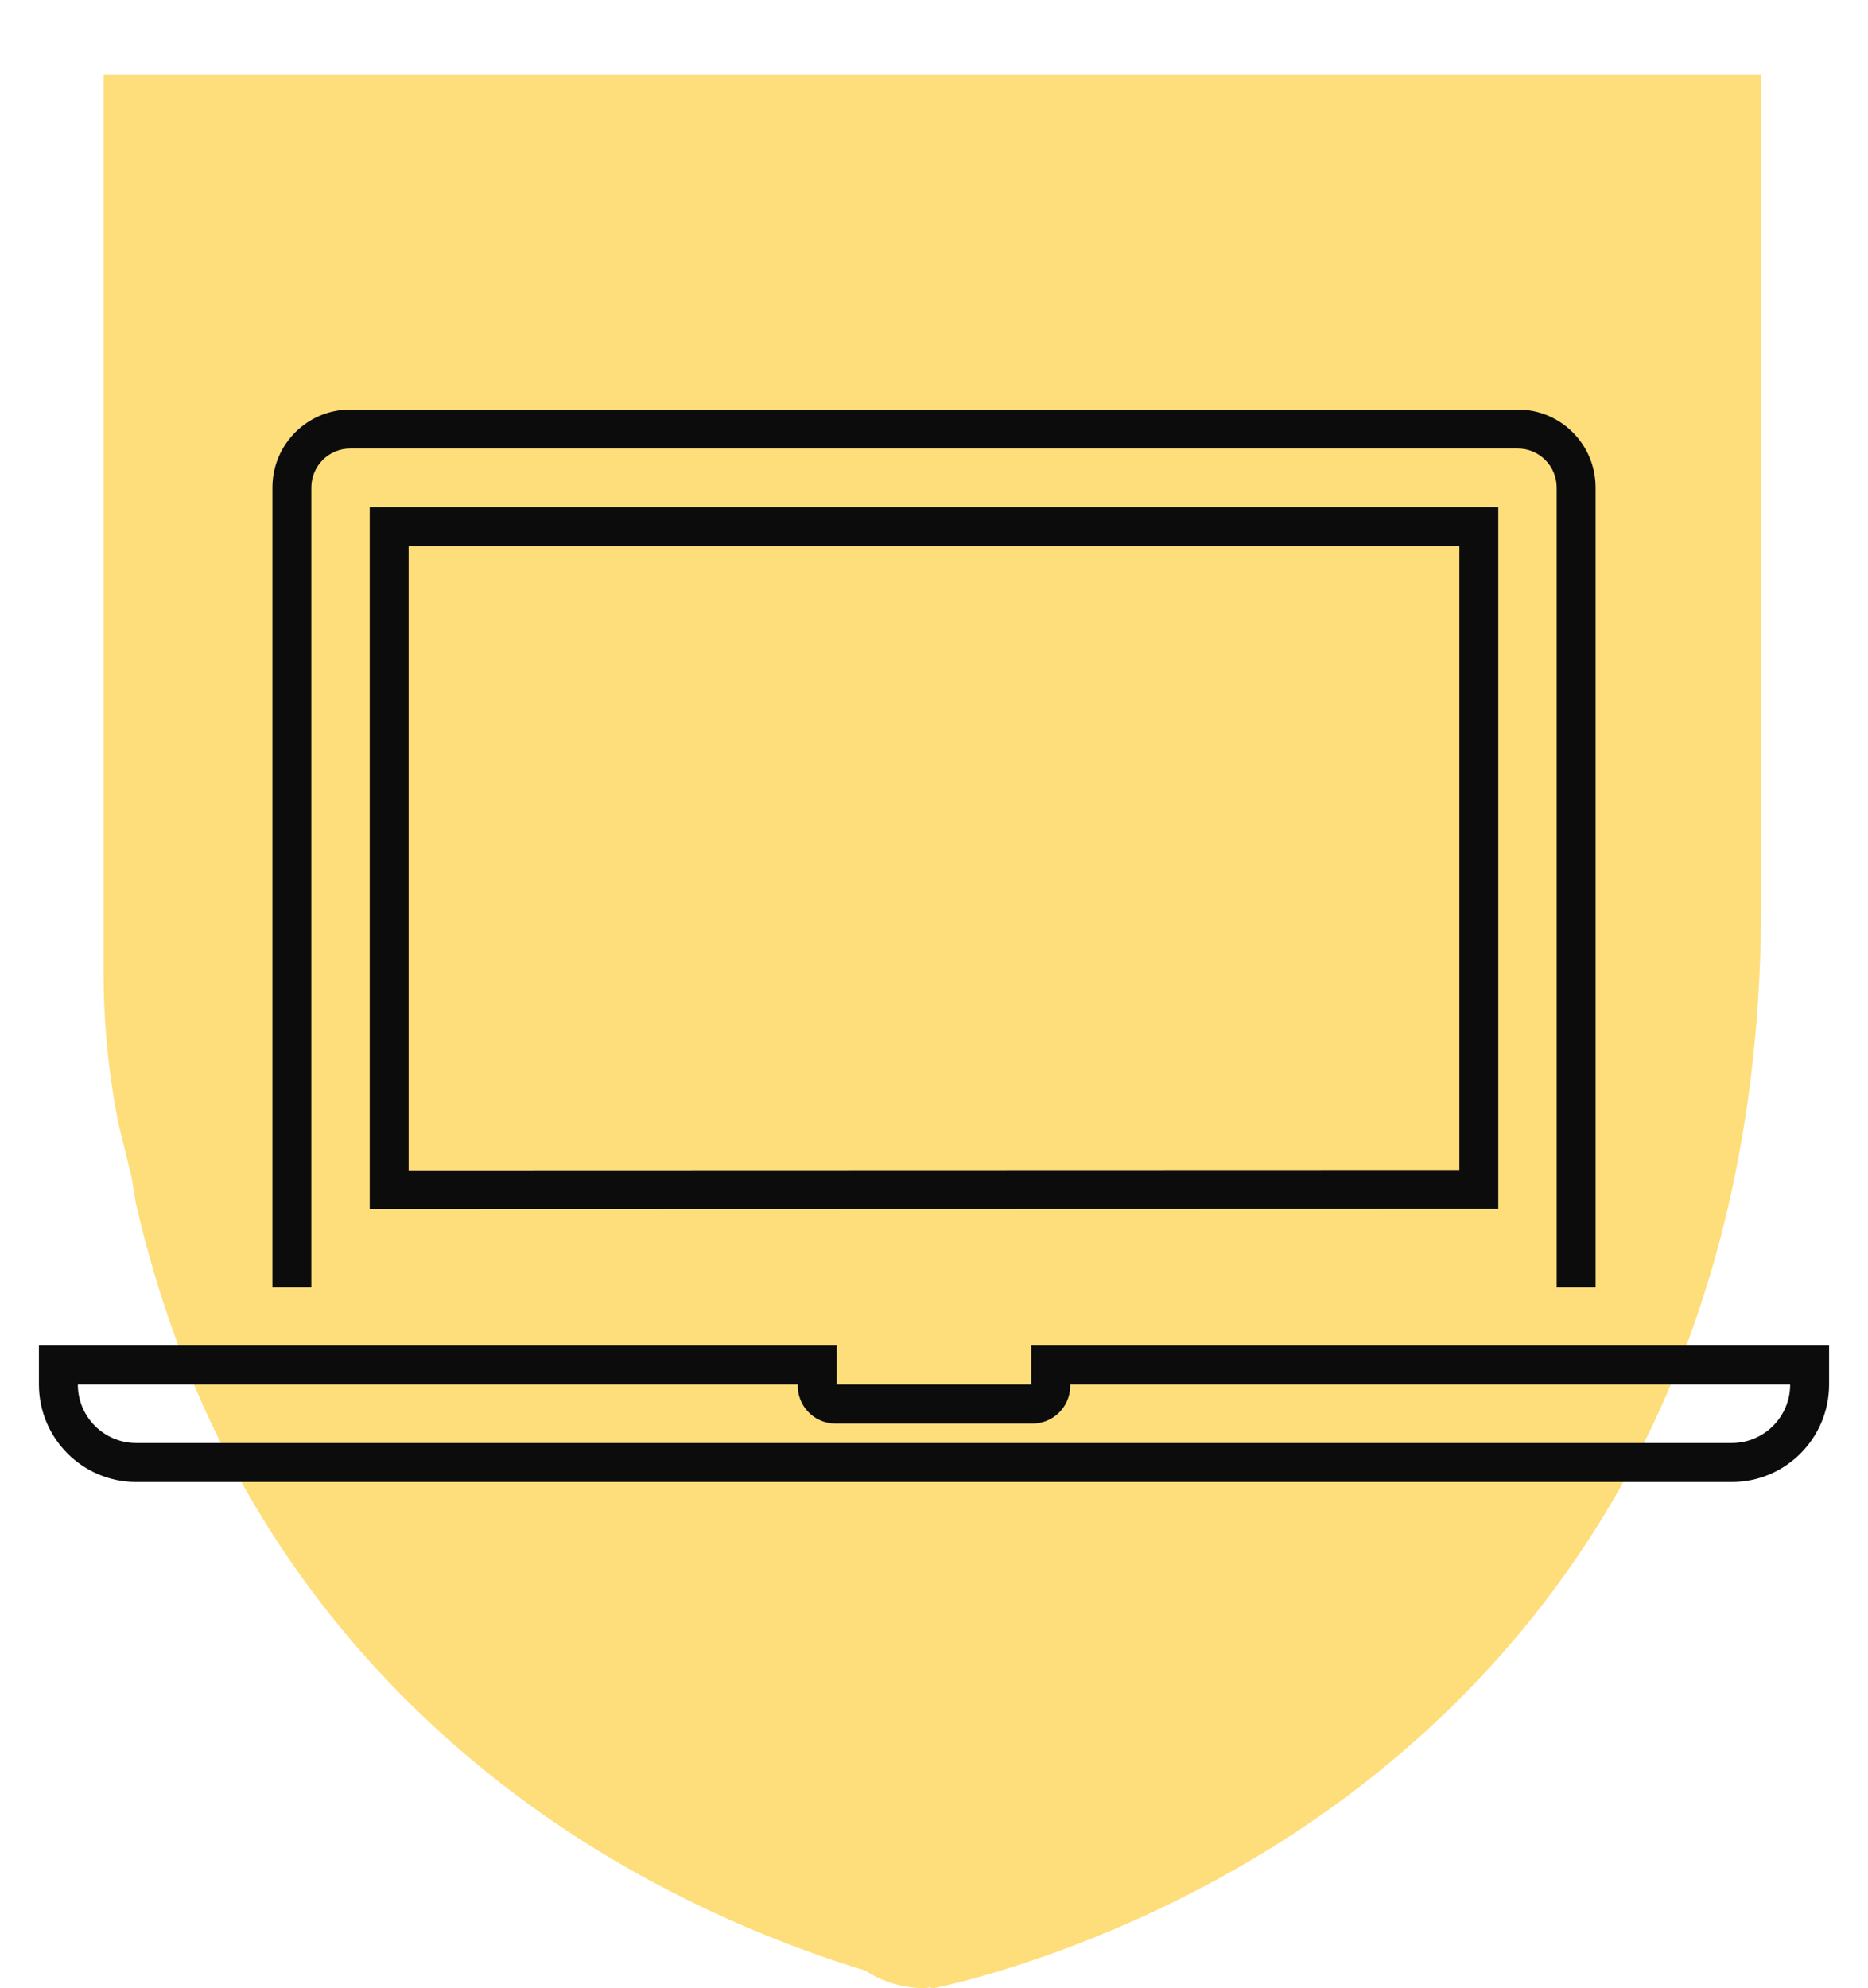
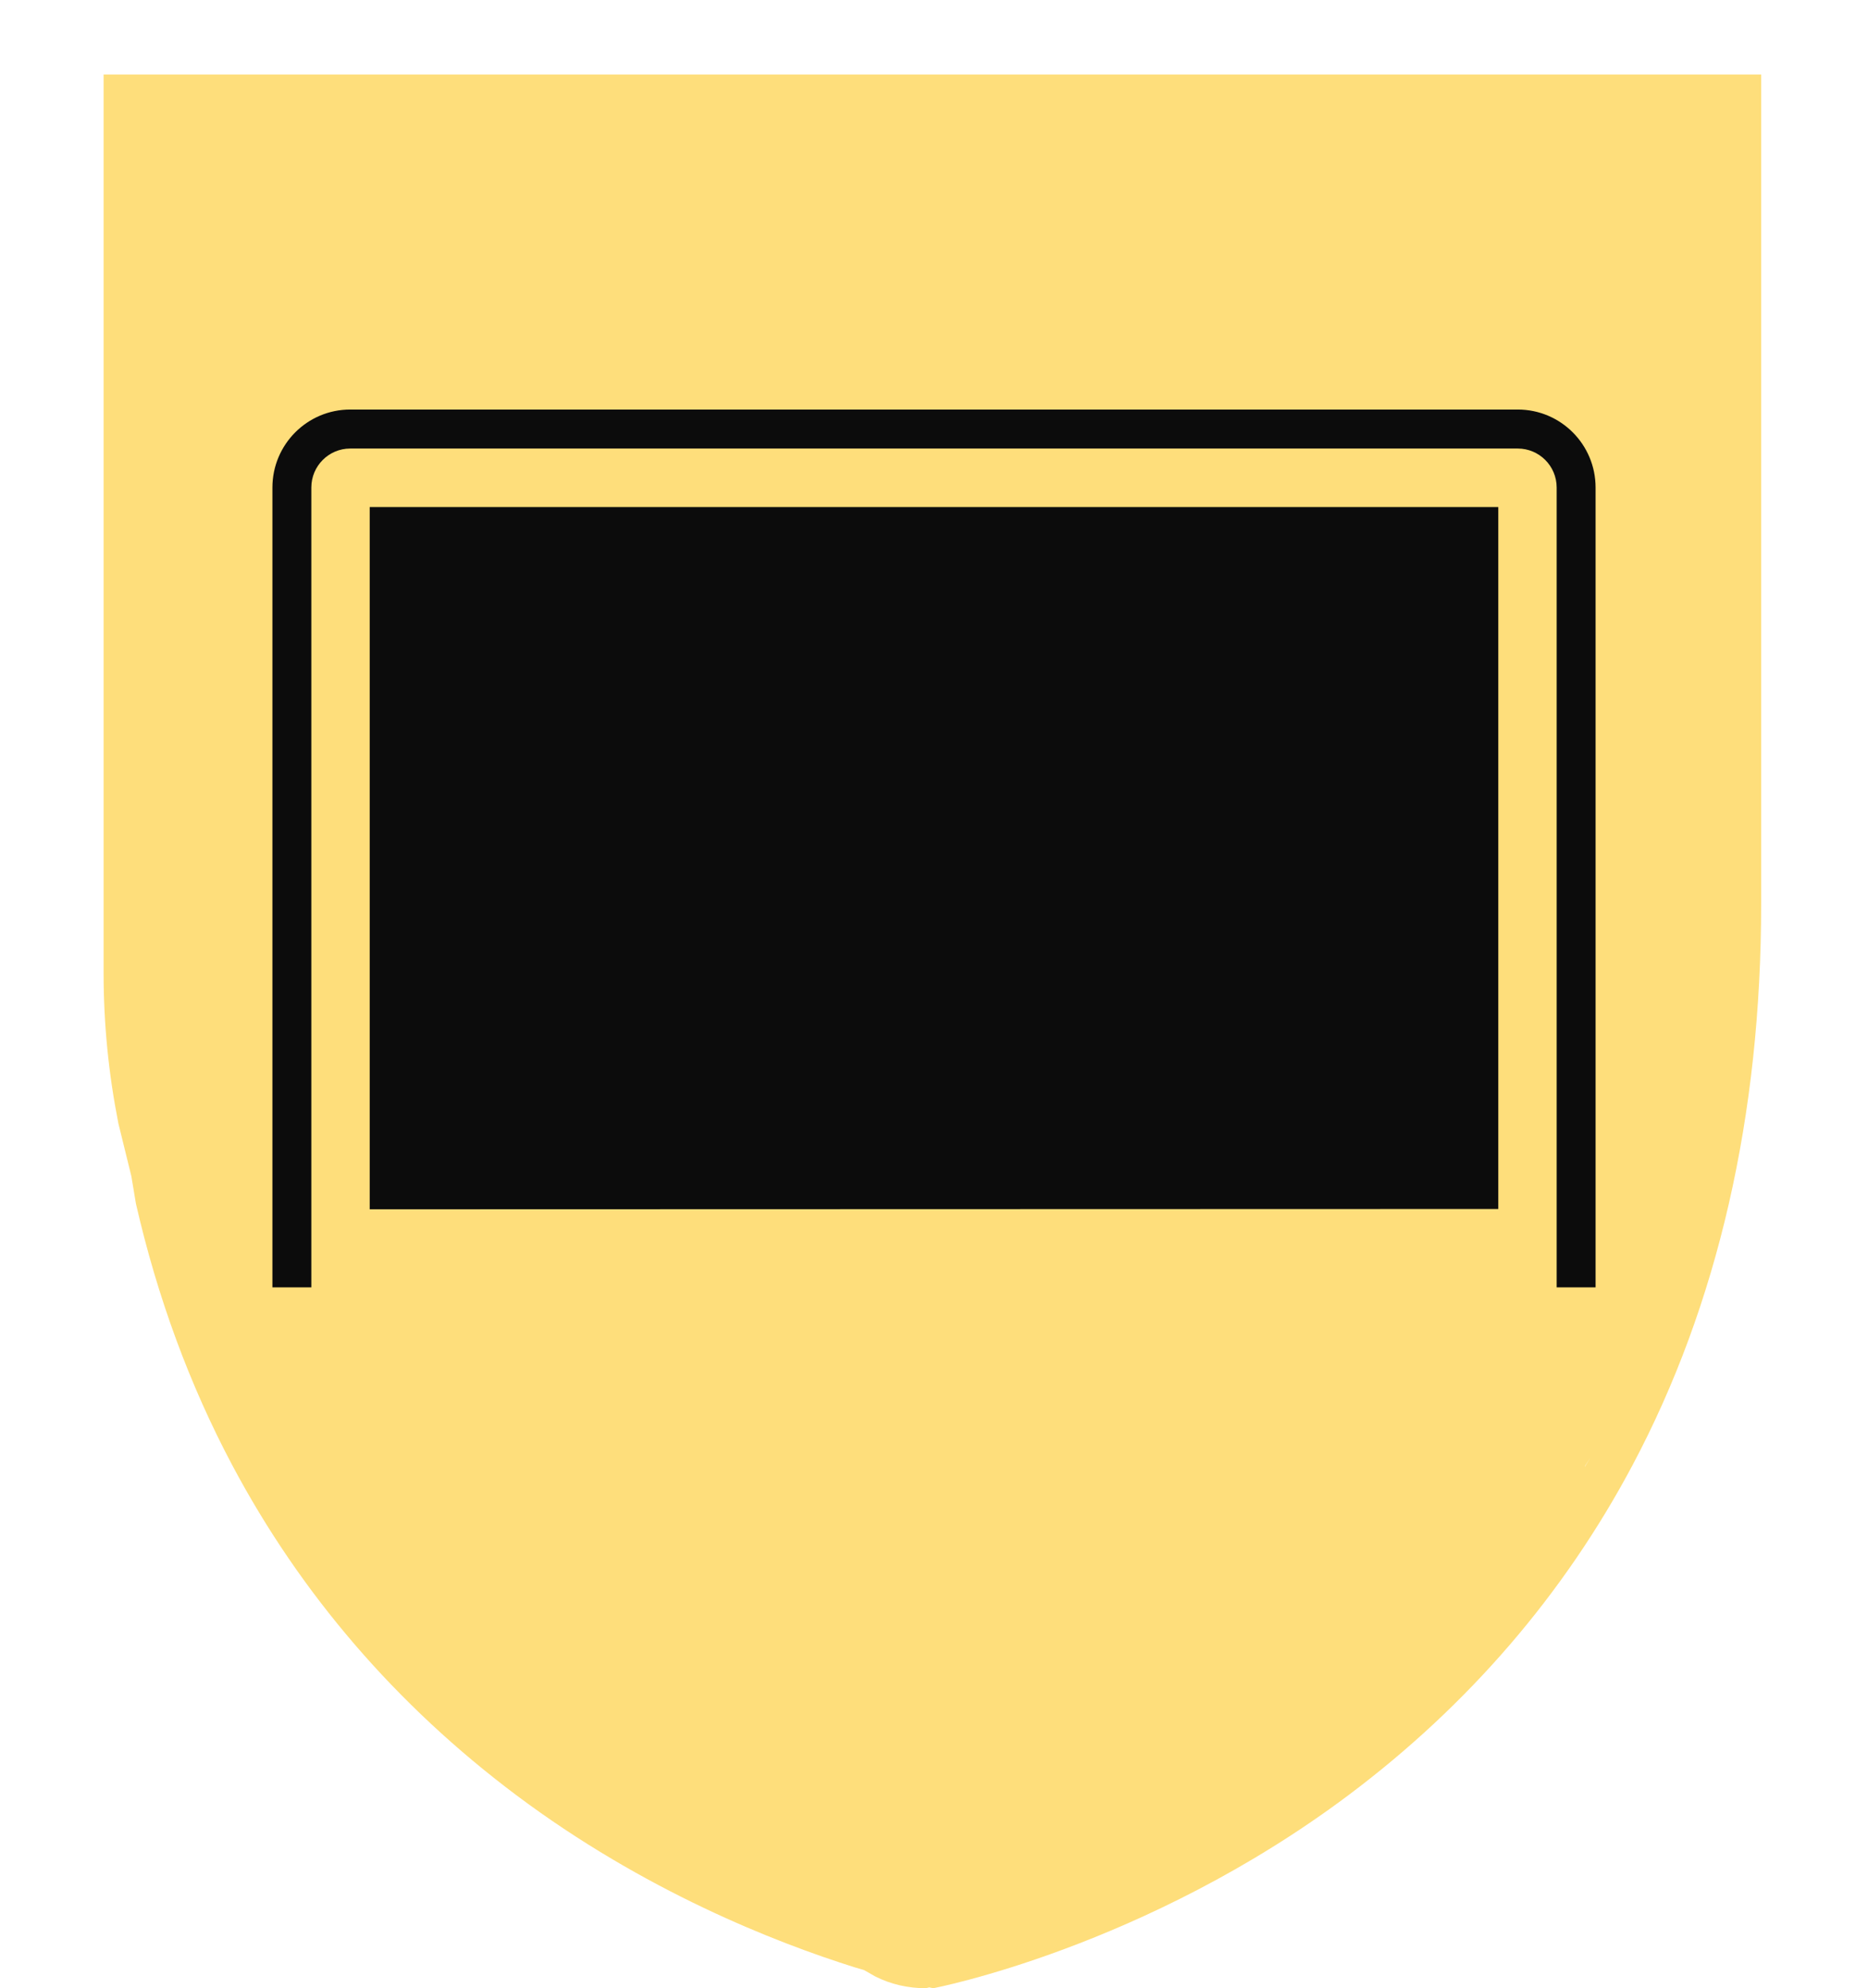
<svg xmlns="http://www.w3.org/2000/svg" width="577" height="614" xml:space="preserve" overflow="hidden">
  <g transform="translate(-863 -1483)">
    <path d="M1229.89 2054.15 1229.81 2054.16 1229.66 2054.26ZM1354.21 1933.19 1352.6 1935.7 1352.51 1936ZM895 1506 1407 1506 1407 1762.03C1407 1827.52 1393.63 1885.89 1367.24 1935.52 1346.08 1975.31 1316.6 2009.56 1279.61 2037.31 1216.53 2084.62 1151.26 2097 1151.26 2097L1150.05 2096.74 1148.95 2097C1143.52 2097 1138.09 2095.78 1133.33 2093.35L1129.87 2091.38 1127.12 2090.58C1102.3 2082.8 1061.81 2066.87 1022.39 2037.31 985.399 2009.55 955.916 1975.31 934.762 1935.52 921.574 1910.71 911.633 1883.71 904.99 1854.73L903.573 1846.23 899.559 1829.9C896.56 1814.69 895.001 1799.25 895.001 1783.65L895.001 1777.95 895 1777.95 895 1762.05 895 1762.04 895 1506.01Z" fill="#FEDE7B" fill-rule="evenodd" />
    <g>
      <g>
        <g>
-           <path d="M462.802 372.61 462.802 156.271 114.198 156.271 114.198 372.706ZM126.219 168.292 450.781 168.292 450.781 360.583 126.219 360.685Z" fill="#0C0C0C" transform="matrix(1 0 0 1.002 863 1483)" />
+           <path d="M462.802 372.61 462.802 156.271 114.198 156.271 114.198 372.706ZZ" fill="#0C0C0C" transform="matrix(1 0 0 1.002 863 1483)" />
          <path d="M96.167 150.26C96.167 143.621 101.548 138.24 108.187 138.24L468.812 138.24C475.451 138.24 480.833 143.621 480.833 150.26L480.833 396.766 492.854 396.766 492.854 150.26C492.854 136.983 482.09 126.219 468.812 126.219L108.187 126.219C94.91 126.219 84.146 136.983 84.146 150.26L84.146 396.766 96.167 396.766Z" fill="#0C0C0C" transform="matrix(1 0 0 1.002 863 1483)" />
-           <path d="M318.552 414.683 318.552 426.703 258.448 426.703 258.448 414.683 12.021 414.683 12.021 426.703C12.041 443.293 25.484 456.736 42.073 456.755L534.927 456.755C551.516 456.736 564.959 443.293 564.979 426.703L564.979 414.683ZM534.927 444.735 42.073 444.735C32.114 444.735 24.042 436.662 24.042 426.703L246.427 426.703C246.208 433.122 251.234 438.505 257.653 438.724 257.918 438.733 258.183 438.733 258.448 438.724L318.552 438.724C324.971 438.944 330.353 433.918 330.573 427.499 330.582 427.233 330.582 426.968 330.573 426.703L552.958 426.703C552.958 436.662 544.886 444.735 534.927 444.735Z" fill="#0C0C0C" transform="matrix(1 0 0 1.002 863 1483)" />
        </g>
      </g>
    </g>
  </g>
</svg>